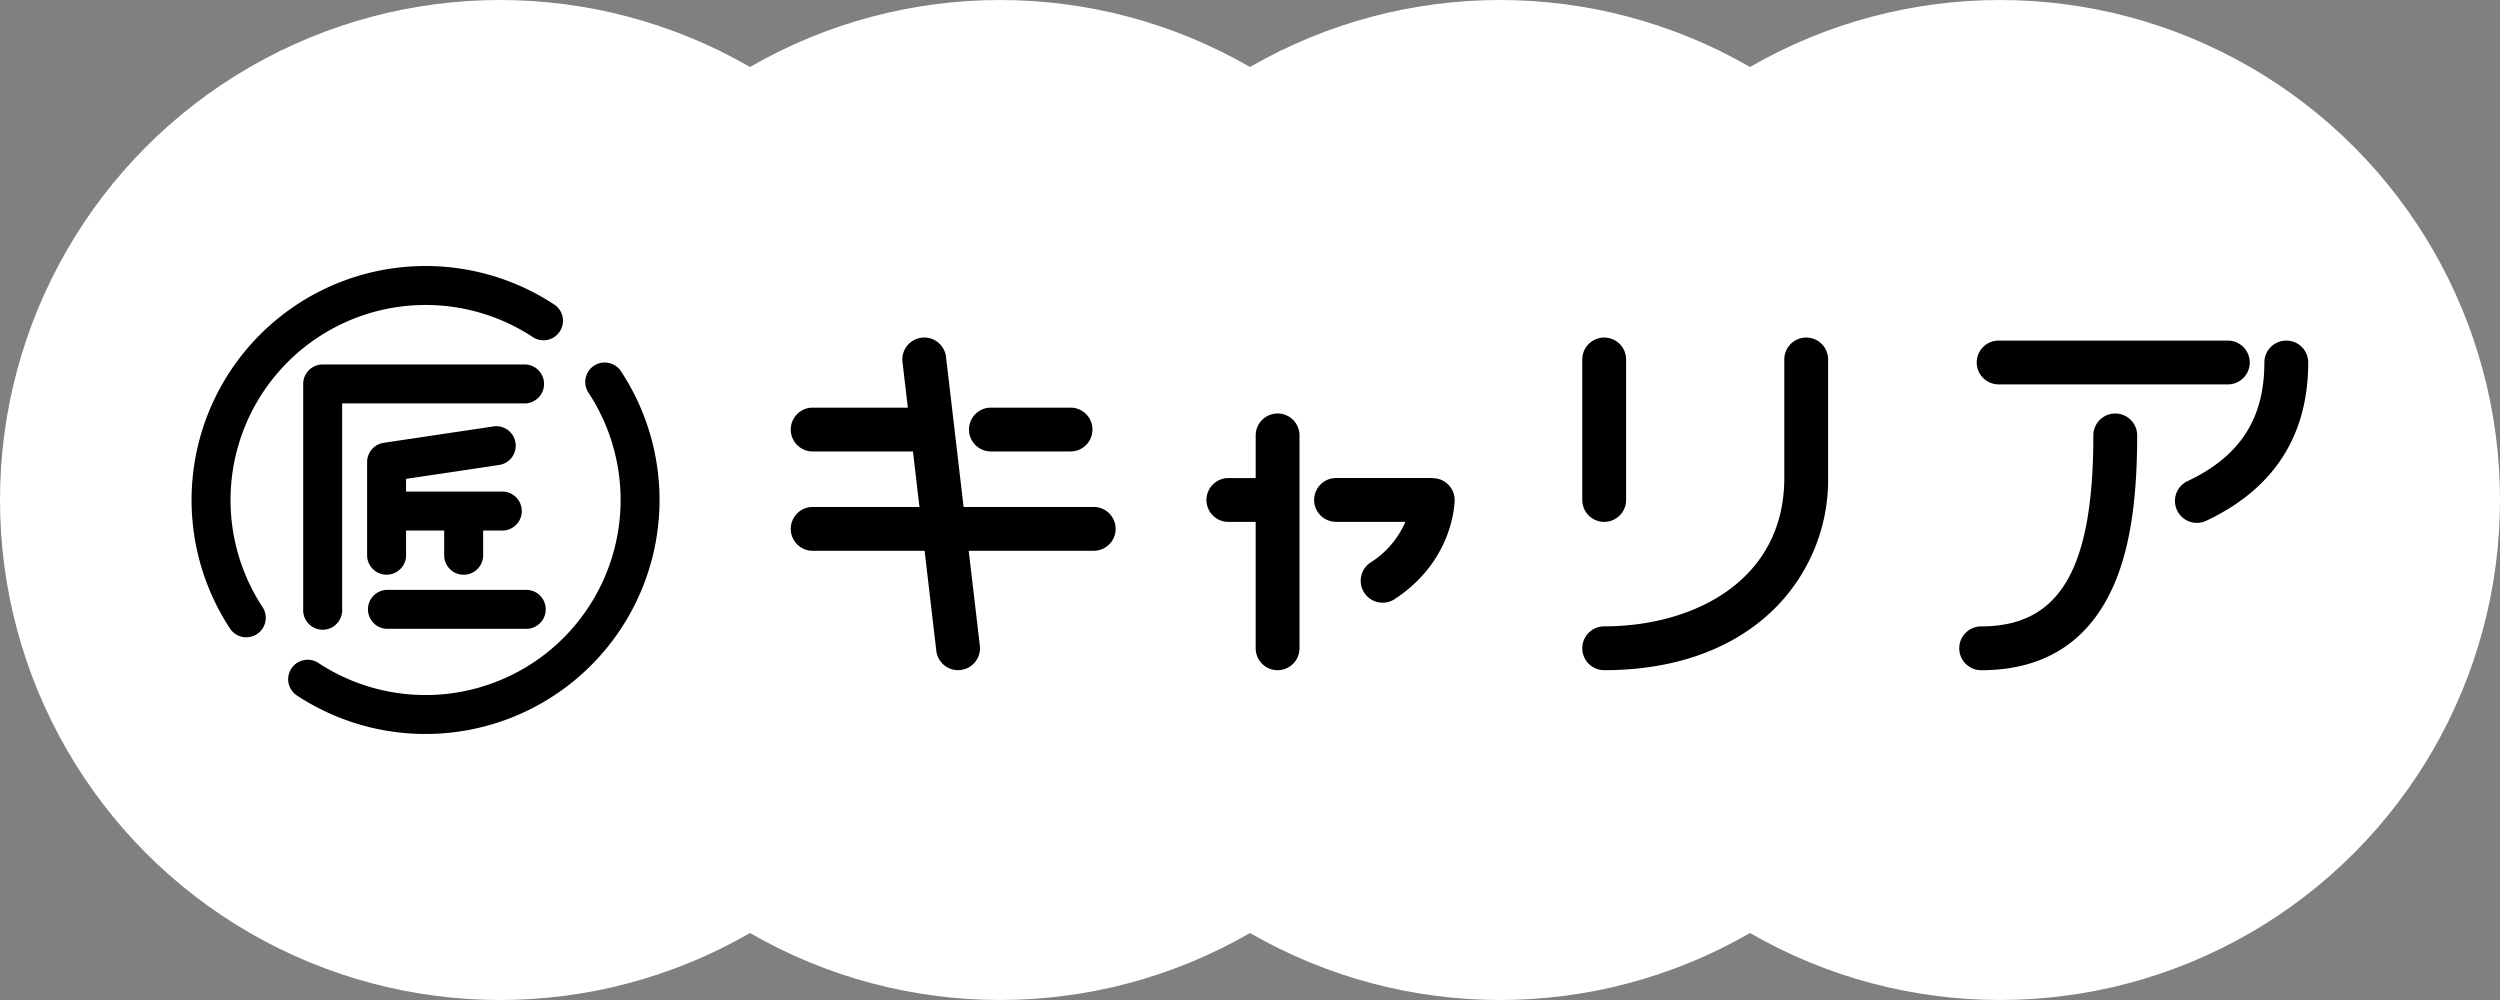
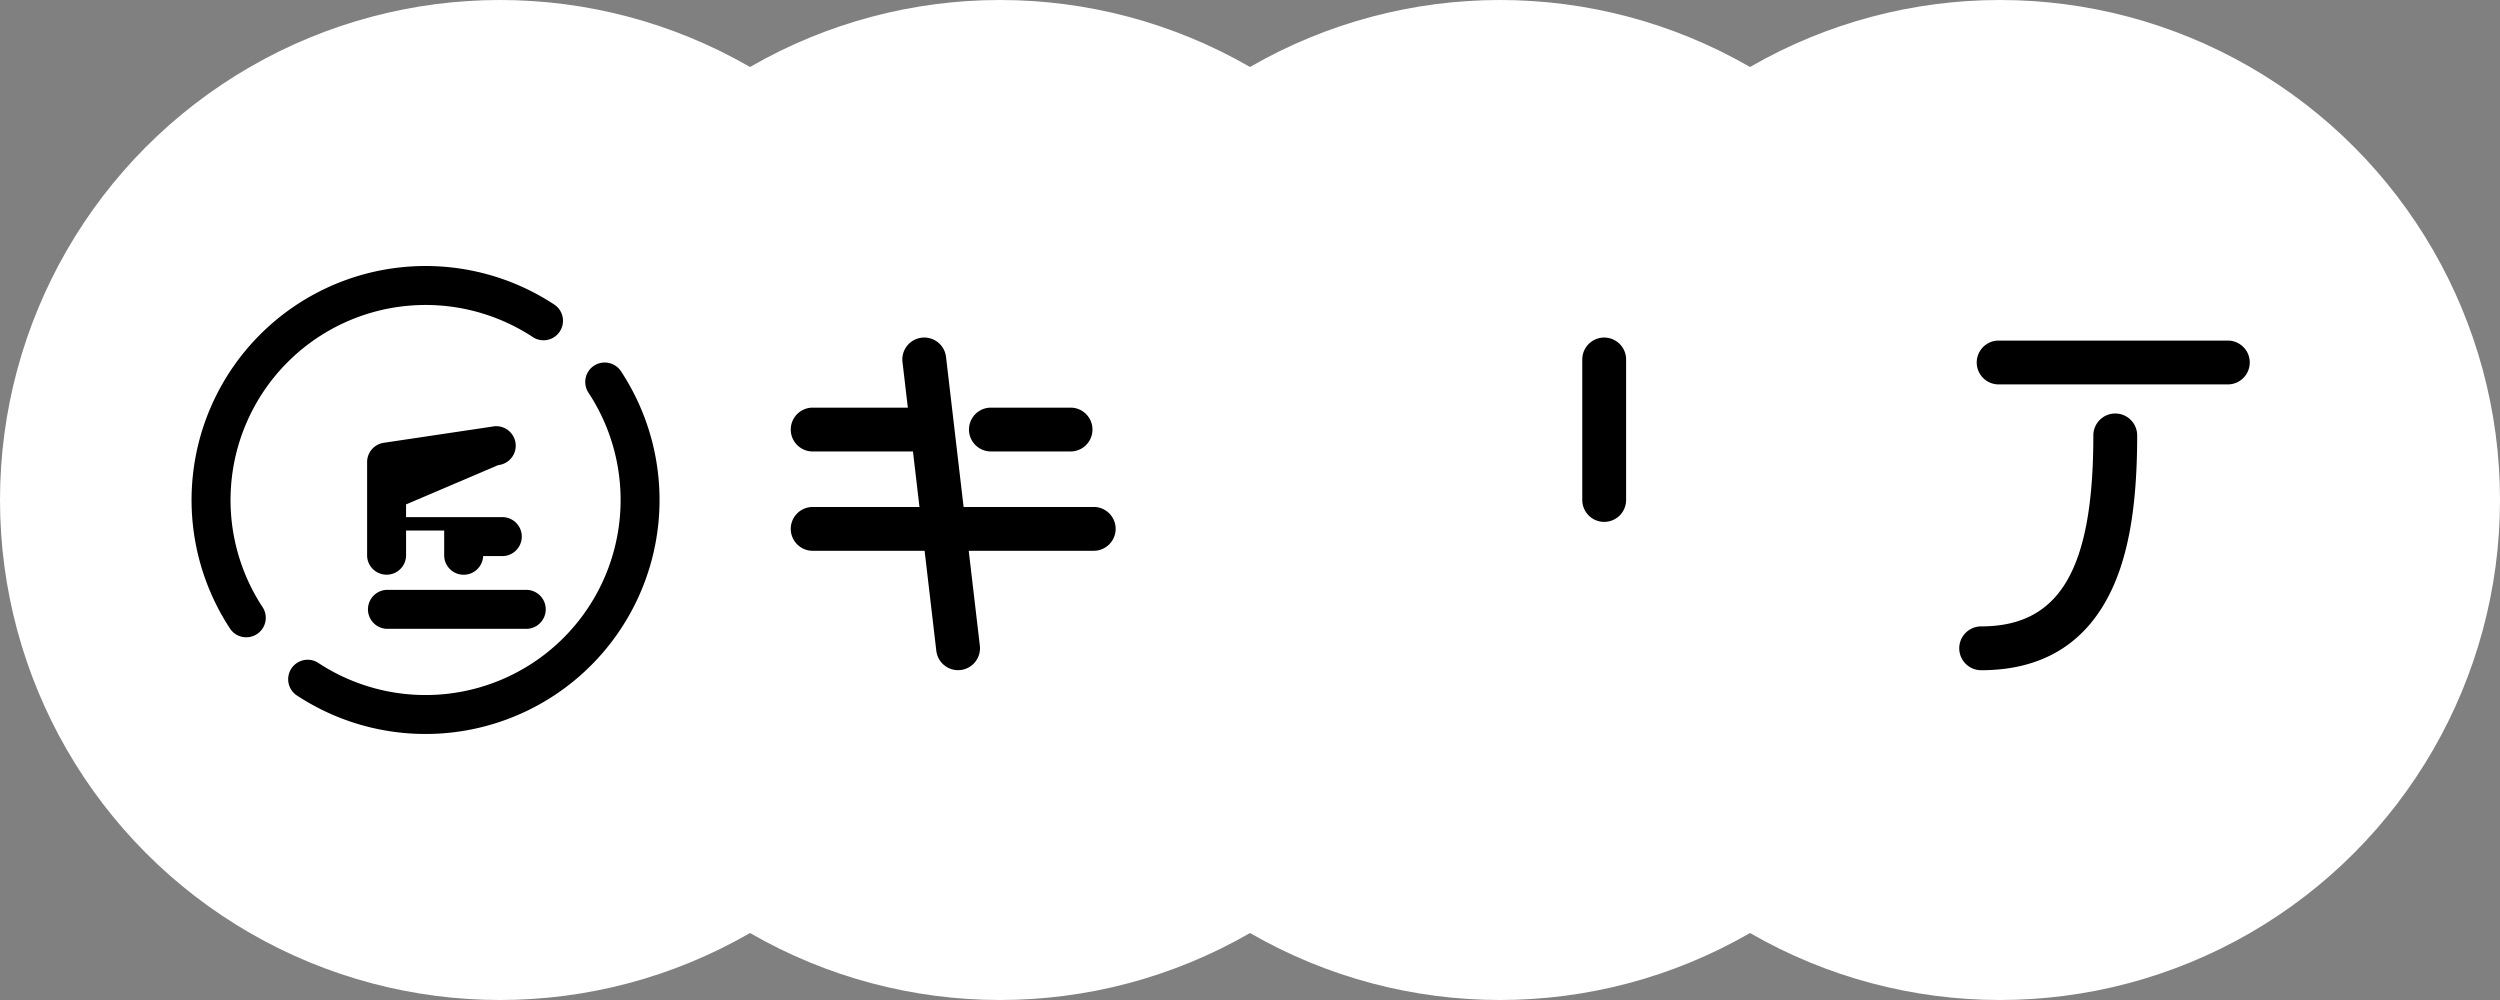
<svg xmlns="http://www.w3.org/2000/svg" height="200" viewBox="0 0 500 200" width="500">
  <rect x="0" y="0" width="500" height="200" fill="#808080" stroke="none" />
  <g fill="#fff">
    <circle cx="100" cy="100" r="100" />
    <circle cx="200" cy="100" r="100" />
    <circle cx="300" cy="100" r="100" />
    <circle cx="400" cy="100" r="100" />
  </g>
  <g transform="translate(38.358 52.746)">
-     <path d="m63.5 17.308h-40.538a3.9 3.9 0 0 0 -3.9 3.9v45.077a3.9 3.9 0 1 0 7.792 0v-41.185h36.646a3.9 3.9 0 0 0 0-7.793z" transform="translate(3.219 2.838)" />
    <path d="m33.893 63.669h27.756a3.9 3.9 0 1 0 0-7.792h-27.756a3.9 3.9 0 0 0 0 7.792z" transform="translate(5.065 9.35)" />
-     <path d="m56.218 35.648a3.9 3.9 0 1 0 -1.151-7.706l-21.75 3.248a3.9 3.9 0 0 0 -3.317 3.854v18.8a3.9 3.9 0 0 0 7.792 0v-5.107h7.622v5.107a3.9 3.9 0 0 0 7.793 0v-5.107h3.993a3.9 3.9 0 0 0 0-7.793h-19.411v-2.544z" transform="translate(5.065 4.626)" />
+     <path d="m56.218 35.648a3.9 3.9 0 1 0 -1.151-7.706l-21.75 3.248a3.9 3.9 0 0 0 -3.317 3.854v18.8a3.9 3.9 0 0 0 7.792 0v-5.107h7.622v5.107a3.9 3.9 0 0 0 7.793 0h3.993a3.9 3.9 0 0 0 0-7.793h-19.411v-2.544z" transform="translate(5.065 4.626)" />
    <path d="m68.053 14.569a3.9 3.9 0 1 0 4.26-6.523 46.805 46.805 0 0 0 -64.767 64.767 3.9 3.9 0 1 0 6.525-4.262 39.014 39.014 0 0 1 53.983-53.982z" />
    <path d="m77.632 17.617a3.9 3.9 0 0 0 -1.1 5.4 39.014 39.014 0 0 1 -53.882 54.14 3.9 3.9 0 1 0 -4.262 6.523 46.806 46.806 0 0 0 64.642-64.958 3.9 3.9 0 0 0 -5.4-1.1z" transform="translate(2.807 2.781)" />
-     <path d="m215.807 36.771c-.018 0-.033 0-.05 0v-.032h-19.33a4.383 4.383 0 1 0 0 8.766h13.86a17.958 17.958 0 0 1 -6.98 8.141 4.384 4.384 0 0 0 4.792 7.342c11.901-7.766 12.041-19.371 12.041-19.861a4.363 4.363 0 0 0 -4.333-4.357z" transform="translate(32.426 6.12)" />
-     <path d="m187.849 25.7a4.383 4.383 0 0 0 -4.383 4.383v8.53h-5.466a4.383 4.383 0 1 0 0 8.766h5.464v25.278a4.383 4.383 0 1 0 8.766 0v-42.578a4.383 4.383 0 0 0 -4.383-4.383z" transform="translate(29.315 4.254)" />
    <path d="m242.307 49.571a4.383 4.383 0 0 0 4.383-4.383v-28.1a4.383 4.383 0 1 0 -8.766 0v28.1a4.383 4.383 0 0 0 4.383 4.383z" transform="translate(40.173 2.06)" />
-     <path d="m282.711 12.7a4.383 4.383 0 0 0 -4.383 4.383v23.717c0 20.491-18.091 29.664-36.02 29.664a4.383 4.383 0 1 0 0 8.766c13.629 0 25.11-3.969 33.2-11.479a36.306 36.306 0 0 0 11.586-26.951v-23.717a4.383 4.383 0 0 0 -4.383-4.383z" transform="translate(40.173 2.06)" />
-     <path d="m361.6 13.222a4.383 4.383 0 0 0 -4.383 4.383c0 11.25-4.882 18.789-15.365 23.726a4.383 4.383 0 1 0 3.736 7.931c13.533-6.375 20.4-17.025 20.4-31.657a4.383 4.383 0 0 0 -4.388-4.383z" transform="translate(57.297 2.148)" />
    <path d="m333.63 25.7a4.383 4.383 0 0 0 -4.383 4.383c0 26.772-6.709 38.194-22.436 38.194a4.383 4.383 0 0 0 0 8.766c12.189 0 20.922-5.312 25.96-15.79 3.578-7.44 5.242-17.345 5.242-31.171a4.383 4.383 0 0 0 -4.383-4.382z" transform="translate(51.065 4.254)" />
    <path d="m309.8 21.988h45.839a4.383 4.383 0 0 0 0-8.766h-45.839a4.383 4.383 0 0 0 0 8.766z" transform="translate(51.57 2.148)" />
    <path d="m137.368 33.462h15.932a4.383 4.383 0 1 0 0-8.766h-15.932a4.383 4.383 0 1 0 0 8.766z" transform="translate(22.454 4.085)" />
    <path d="m163.079 46.592h-26.022l-3.516-30.018a4.383 4.383 0 1 0 -8.707 1.019l1.07 9.129h-19.032a4.383 4.383 0 0 0 0 8.766h20.058l1.3 11.1h-21.358a4.383 4.383 0 0 0 0 8.766h22.385l2.342 20a4.384 4.384 0 0 0 4.348 3.872 4.513 4.513 0 0 0 .515-.029 4.383 4.383 0 0 0 3.843-4.864l-2.223-18.983h25a4.383 4.383 0 0 0 0-8.766z" transform="translate(17.305 2.06)" />
  </g>
</svg>